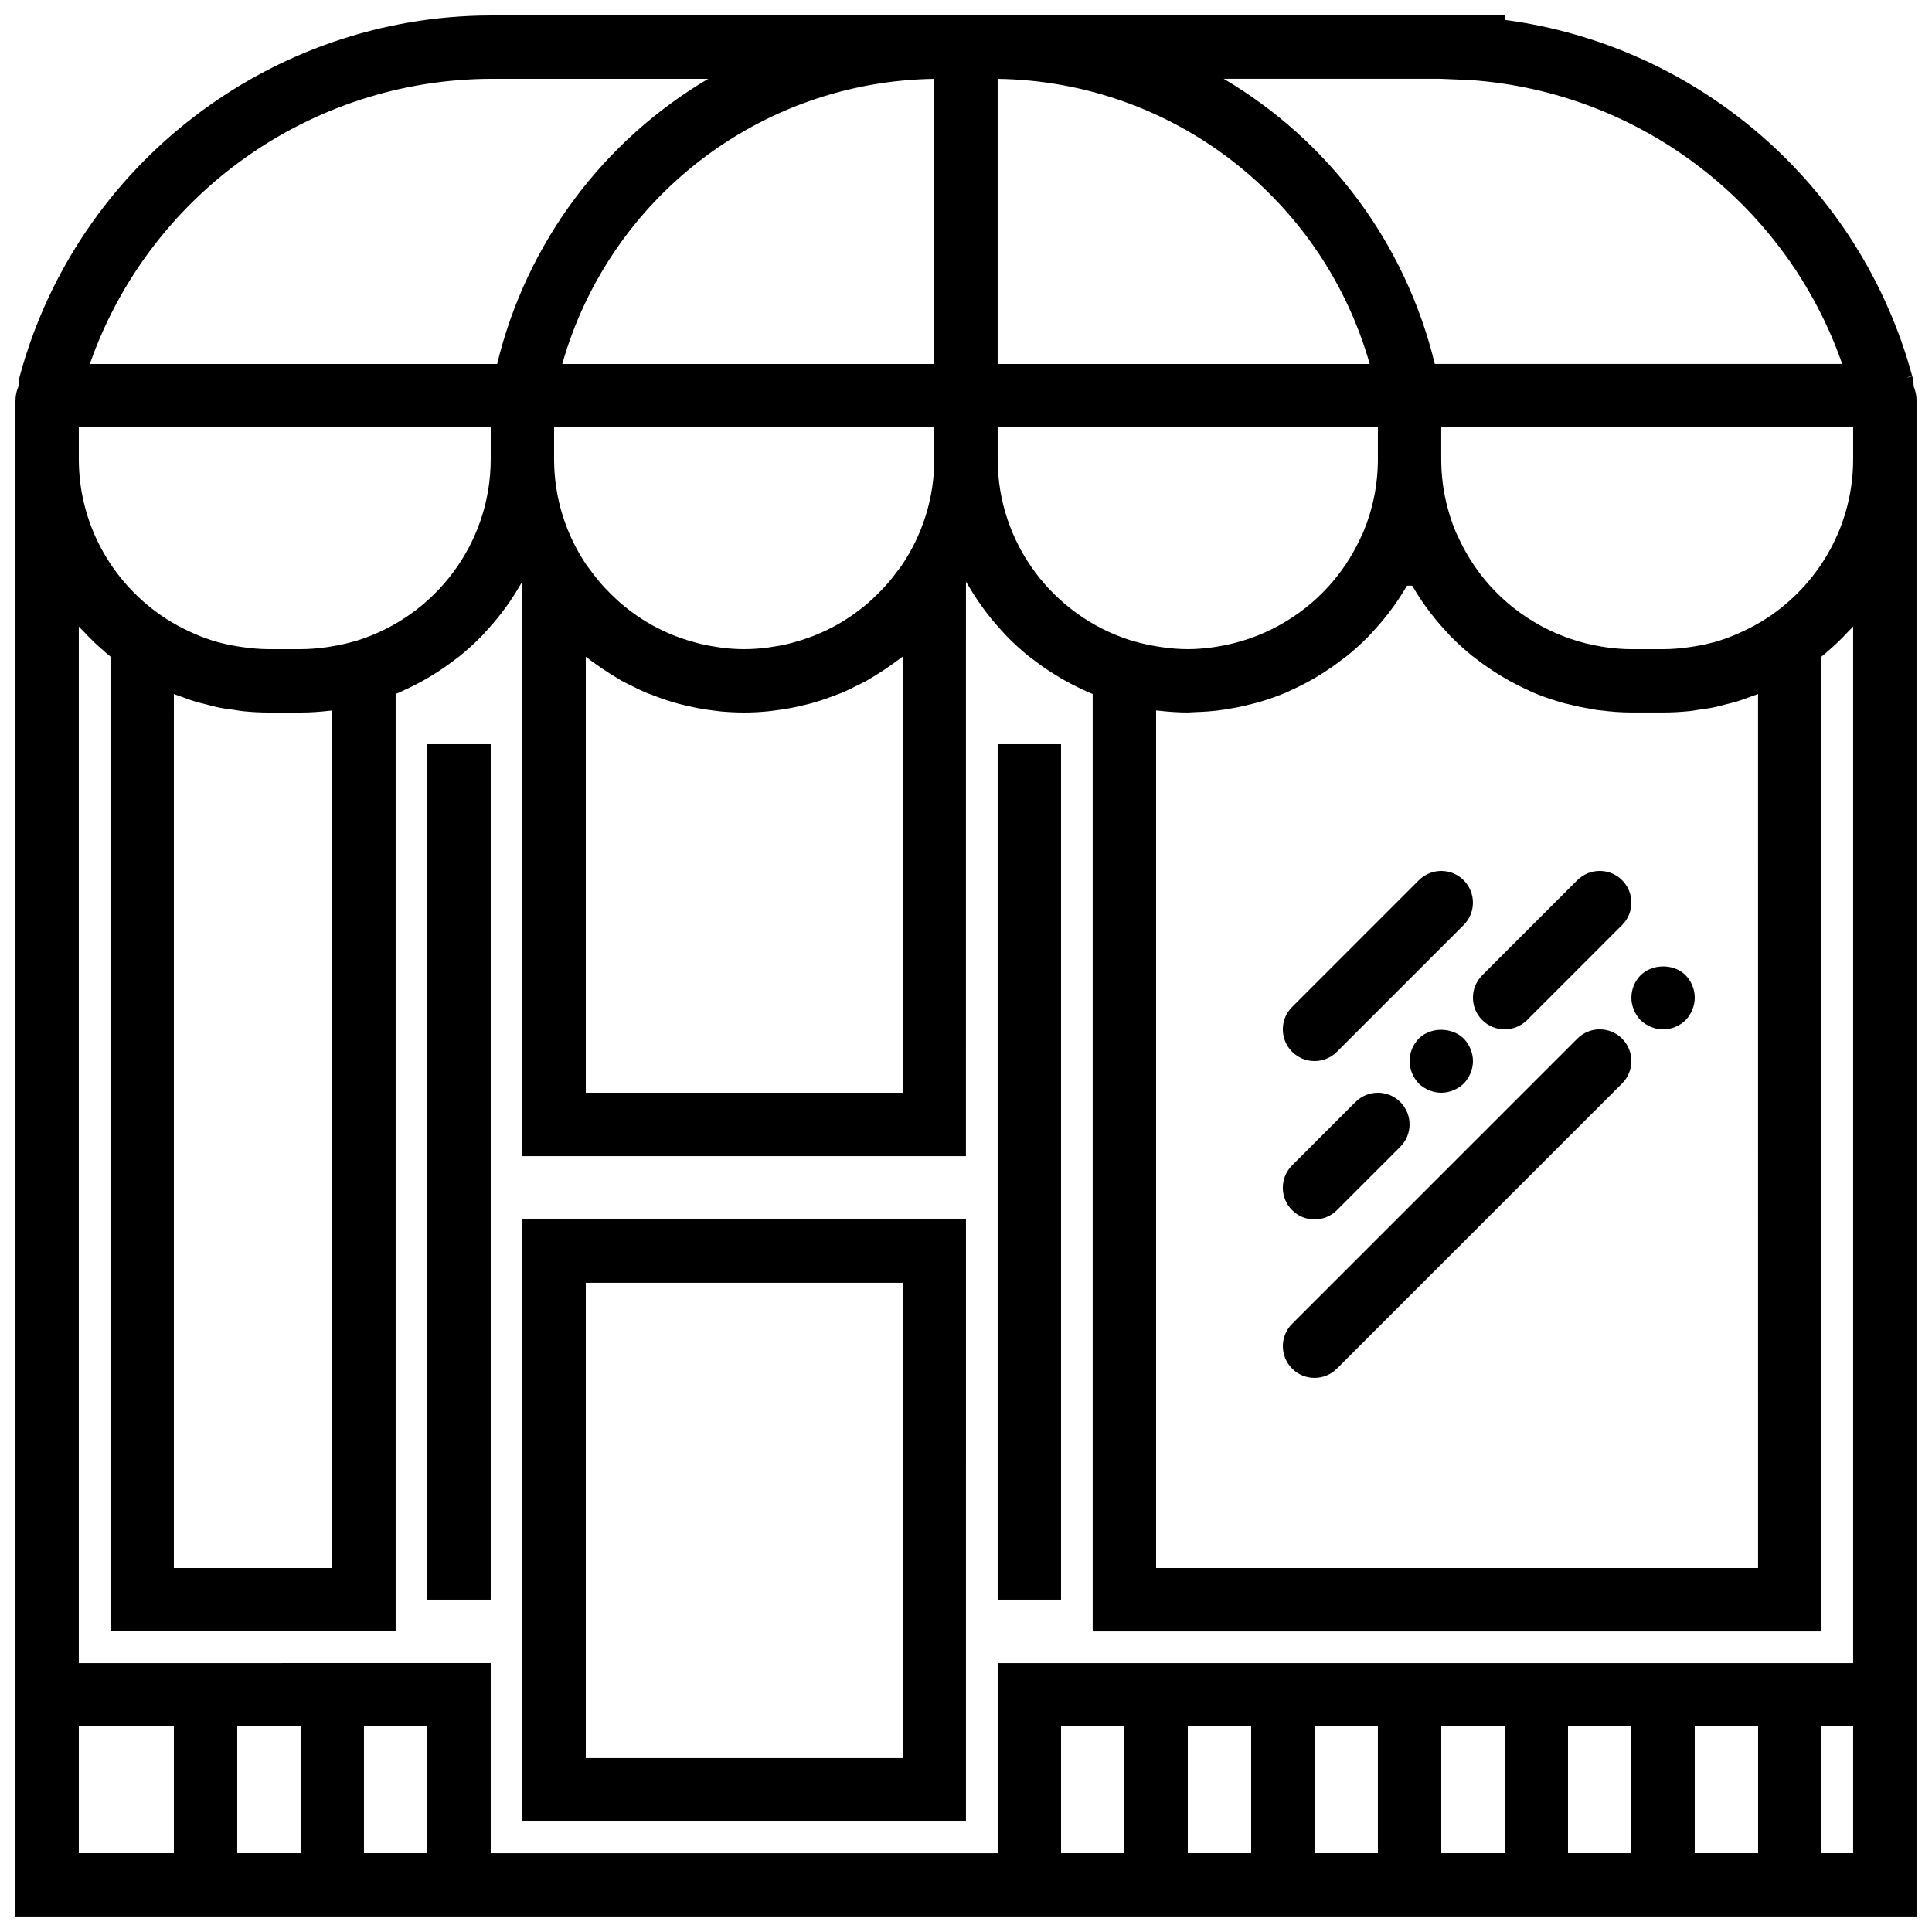
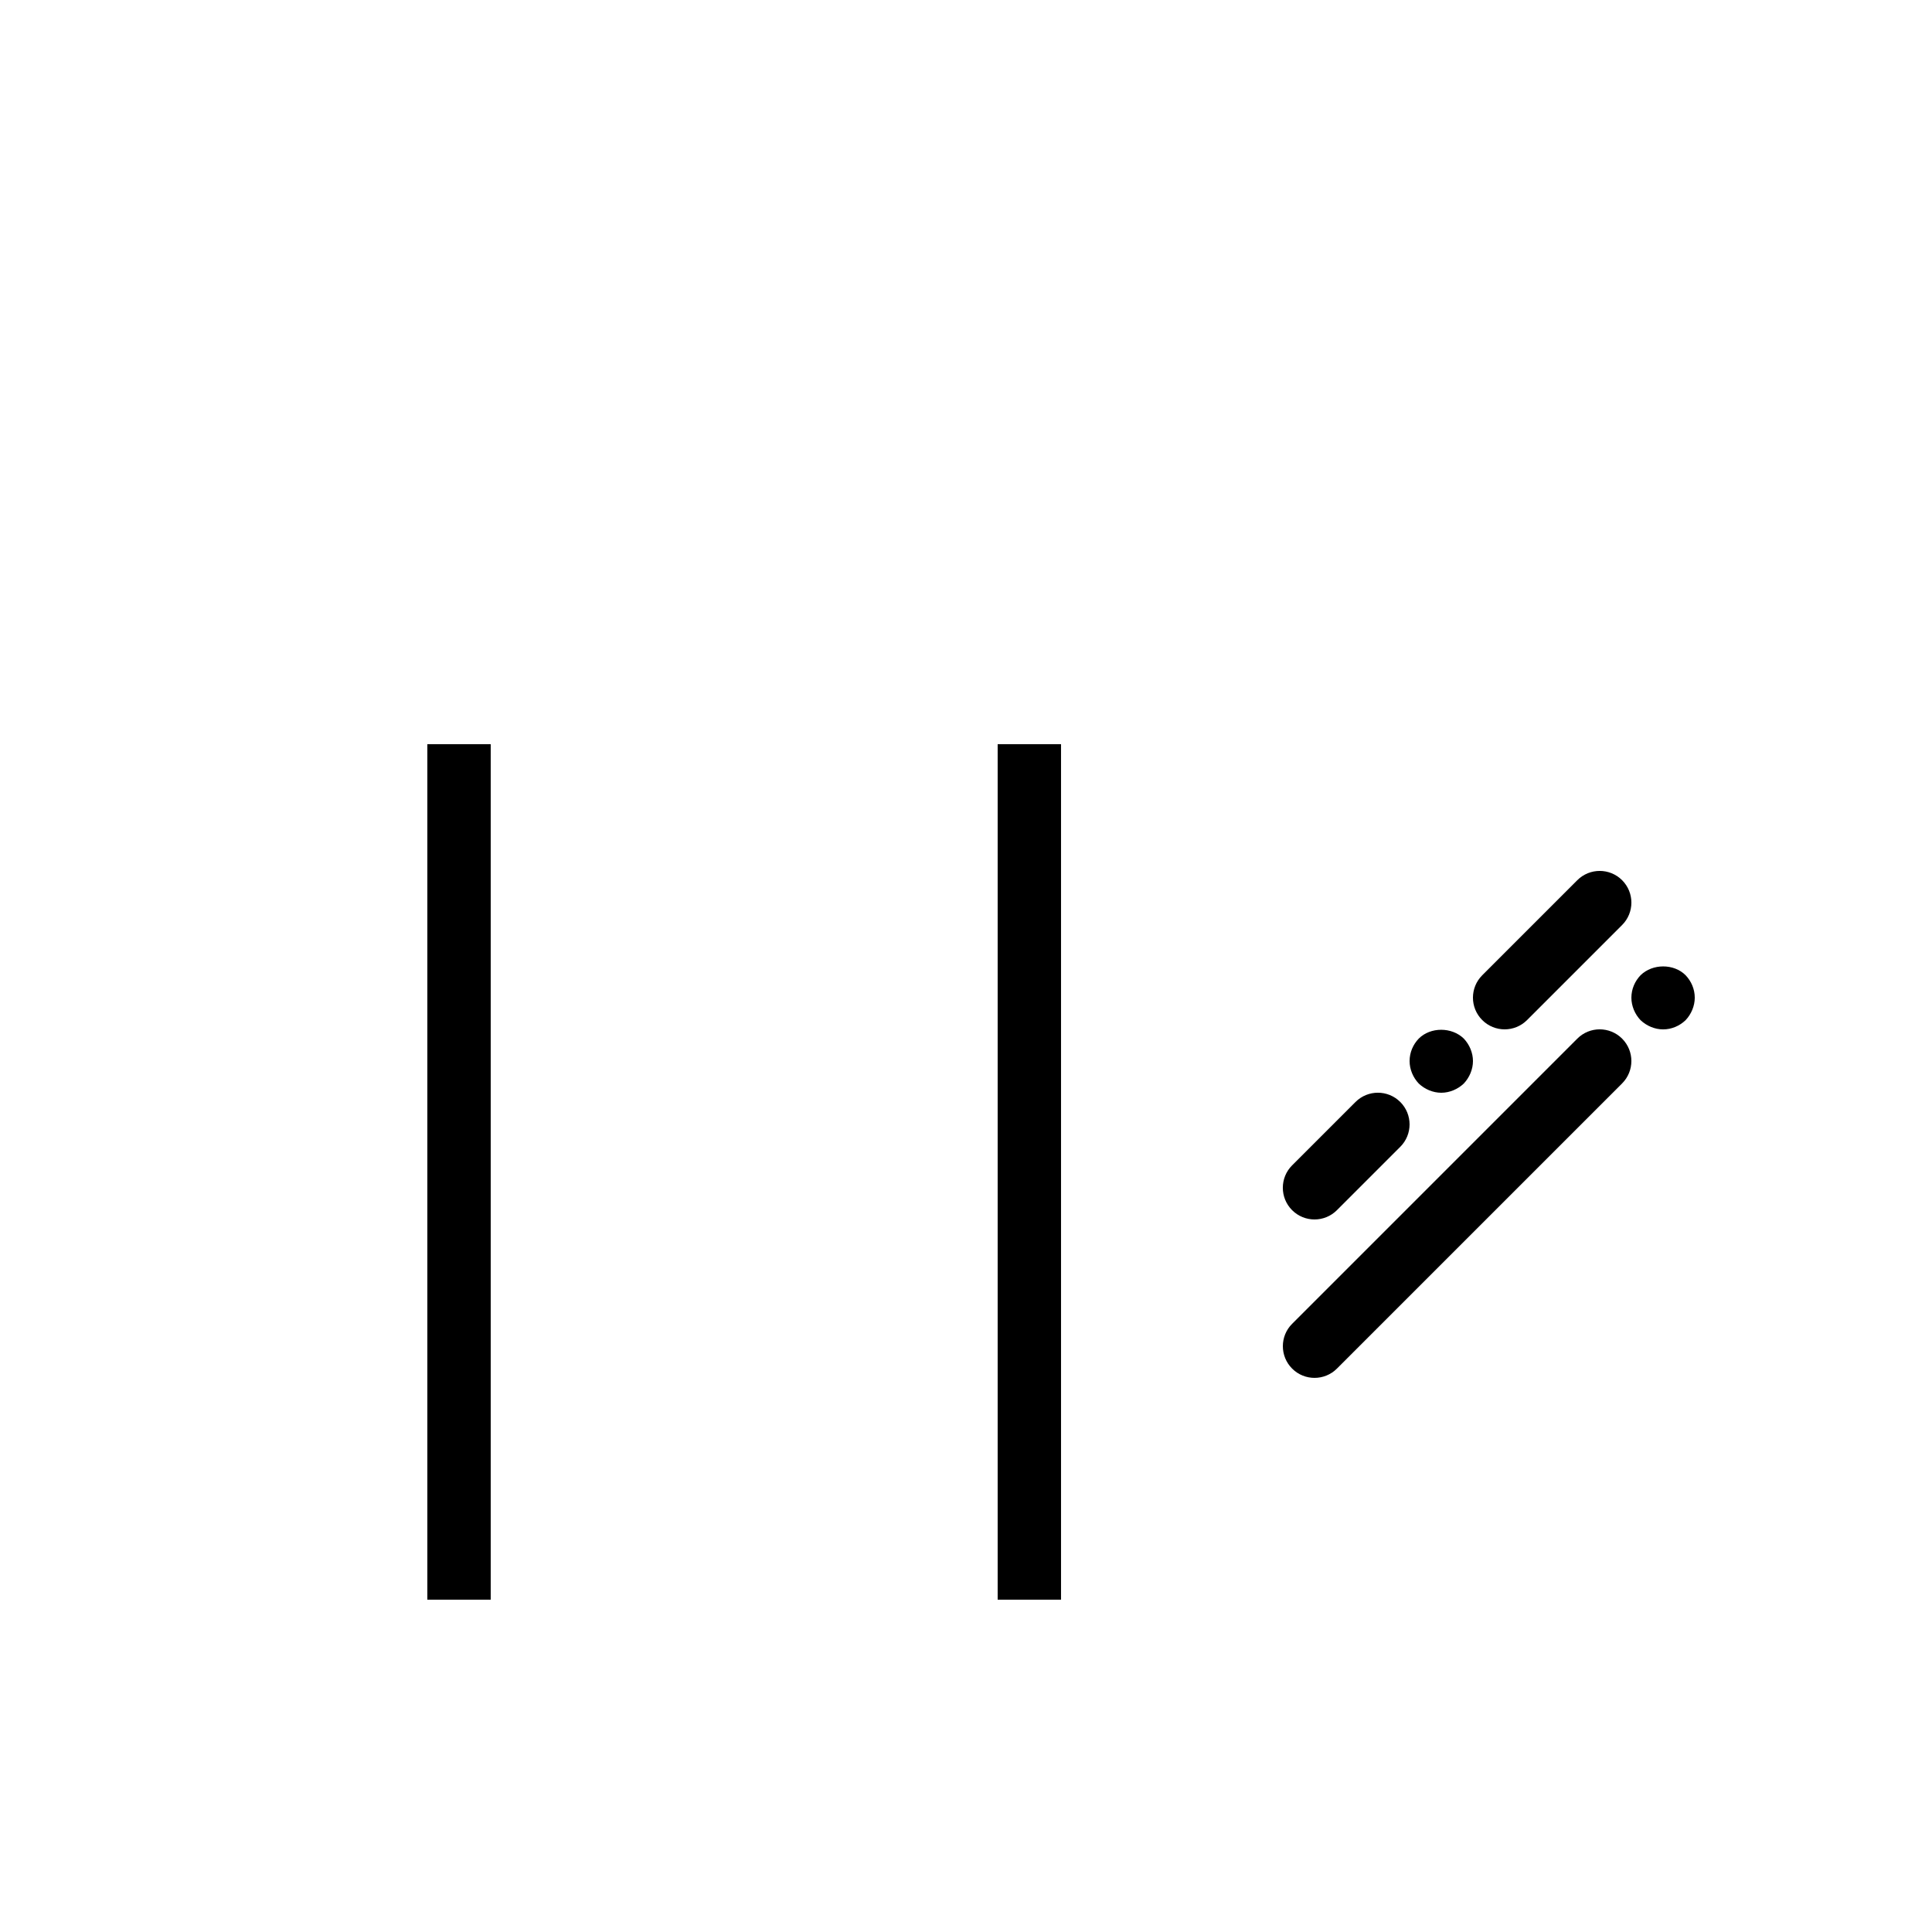
<svg xmlns="http://www.w3.org/2000/svg" width="800px" height="800px" version="1.1" viewBox="144 144 512 512">
  <defs>
    <clipPath id="a">
-       <path d="m148.09 148.09h503.81v503.81h-503.81z" />
+       <path d="m148.09 148.09h503.81h-503.81z" />
    </clipPath>
  </defs>
-   <path d="m282.44 626.71h117.55l0.004-159.54h-117.56zm16.797-142.75h83.969v125.95h-83.969z" />
-   <path d="m492.36 425.19c2.148 0 4.301-0.824 5.938-2.461l33.586-33.586c3.281-3.281 3.281-8.59 0-11.875-3.281-3.281-8.59-3.281-11.875 0l-33.586 33.586c-3.281 3.281-3.281 8.59 0 11.875 1.637 1.641 3.789 2.461 5.938 2.461z" />
  <path d="m492.36 467.17c2.148 0 4.301-0.824 5.938-2.461l16.793-16.793c3.281-3.281 3.281-8.59 0-11.875-3.281-3.281-8.59-3.281-11.875 0l-16.793 16.793c-3.281 3.281-3.281 8.59 0 11.875 1.637 1.641 3.789 2.461 5.938 2.461z" />
  <path d="m519.99 419.23c-1.52 1.586-2.434 3.688-2.434 5.961 0 2.184 0.914 4.367 2.434 5.961 1.586 1.516 3.781 2.438 5.961 2.438 2.184 0 4.367-0.922 5.961-2.434 1.516-1.598 2.438-3.781 2.438-5.965s-0.922-4.375-2.434-5.961c-3.191-3.106-8.816-3.106-11.926 0z" />
  <path d="m536.81 414.33c1.637 1.637 3.785 2.461 5.938 2.461 2.148 0 4.301-0.824 5.938-2.461l25.191-25.191c3.281-3.281 3.281-8.59 0-11.875-3.281-3.281-8.59-3.281-11.875 0l-25.191 25.191c-3.285 3.285-3.285 8.59 0 11.875z" />
  <path d="m562 419.25-75.57 75.57c-3.281 3.281-3.281 8.59 0 11.875 1.633 1.637 3.785 2.457 5.934 2.457 2.148 0 4.301-0.824 5.938-2.461l75.57-75.57c3.281-3.281 3.281-8.59 0-11.875-3.281-3.281-8.59-3.281-11.871 0.004z" />
  <path d="m578.77 414.36c1.59 1.512 3.781 2.438 5.965 2.438 2.266 0 4.367-0.922 5.961-2.434 1.512-1.598 2.434-3.781 2.434-5.965 0-2.277-0.922-4.375-2.434-5.961-3.106-3.106-8.734-3.106-11.922 0-1.523 1.586-2.438 3.688-2.438 5.961 0 2.184 0.914 4.367 2.434 5.961z" />
  <g clip-path="url(#a)">
    <path d="m651.14 246.41c-0.016-0.914-0.117-1.832-0.371-2.719l-1.227 0.352c-0.016-0.023-0.023-0.051-0.051-0.066l1.25-0.371c-13.742-50.5-56.594-87.57-108-94.34v-1.176h-151.14v0.008h-117.57c-58.18 0.102-109.48 39.363-124.74 95.398-0.27 0.93-0.359 1.879-0.375 2.836-0.516 1.184-0.816 2.484-0.816 3.863v401.7h503.81v-401.7c0-1.344-0.27-2.621-0.762-3.785zm-117.38-81.191c45.098 3.199 83.75 33.082 98.445 75.234h-107.97c-7.875-32.48-28.473-59.355-55.93-75.57h57.441zm-24.605 100.43c0 6.918-1.402 13.52-3.938 19.523l-0.586 1.227c-0.133 0.301-0.285 0.598-0.43 0.898-2.066 4.332-4.719 8.289-7.836 11.781-0.023 0.023-0.051 0.059-0.074 0.082-7.691 8.59-18.195 14.352-29.641 16.188-0.438 0.066-0.875 0.145-1.316 0.203-2.168 0.293-4.352 0.48-6.559 0.48-2.207 0-4.418-0.191-6.609-0.488-0.461-0.059-0.922-0.133-1.387-0.211-2.098-0.344-4.199-0.781-6.254-1.387-0.082-0.023-0.176-0.043-0.27-0.066l-0.723-0.219c-20.352-6.473-35.141-25.539-35.141-48.012v-8.398h100.76zm82.246 66.84c0.16-0.016 0.312-0.035 0.469-0.051 0.73-0.074 1.438-0.227 2.156-0.328 1.301-0.184 2.613-0.344 3.894-0.598 0.293-0.059 0.586-0.133 0.875-0.191 0.816-0.176 1.605-0.41 2.402-0.613 1.016-0.262 2.039-0.488 3.039-0.789 0.418-0.125 0.824-0.27 1.234-0.402 0.816-0.27 1.605-0.578 2.41-0.875 0.672-0.242 1.359-0.438 2.023-0.715l0.004 231.61h-159.53v-227.25c0.16 0.016 0.32 0 0.48 0.023 2.602 0.305 5.231 0.508 7.918 0.508 0.43 0 0.84-0.059 1.258-0.066 0.277-0.008 0.547-0.035 0.824-0.043 2.117-0.066 4.207-0.211 6.273-0.469 0.789-0.102 1.57-0.234 2.352-0.359 2.074-0.336 4.106-0.766 6.113-1.285 0.695-0.176 1.395-0.336 2.082-0.539 2.578-0.754 5.098-1.637 7.539-2.688 0.379-0.16 0.723-0.359 1.09-0.527 2.074-0.941 4.09-1.98 6.055-3.125 0.68-0.395 1.336-0.797 2-1.219 1.781-1.117 3.492-2.309 5.156-3.586 0.461-0.352 0.949-0.68 1.402-1.051 2.039-1.645 3.973-3.41 5.812-5.281 0.41-0.418 0.789-0.875 1.191-1.309 1.418-1.527 2.762-3.113 4.039-4.762 0.48-0.621 0.949-1.242 1.402-1.883 1.191-1.664 2.301-3.383 3.344-5.156 0.051-0.094 0.125-0.168 0.176-0.262h1.344c0.066 0.109 0.145 0.203 0.211 0.312 1.031 1.754 2.133 3.449 3.309 5.098 0.418 0.586 0.848 1.168 1.293 1.746 0.102 0.133 0.203 0.262 0.312 0.395 1.219 1.562 2.492 3.055 3.836 4.5 0.402 0.438 0.781 0.891 1.191 1.309 1.832 1.871 3.769 3.637 5.812 5.281 0.438 0.352 0.898 0.664 1.344 1.008 0.023 0.016 0.051 0.035 0.082 0.059 1.652 1.27 3.367 2.461 5.141 3.57 0.664 0.41 1.316 0.824 2 1.219 1.957 1.133 3.973 2.184 6.055 3.125 0.371 0.168 0.723 0.371 1.09 0.527 2.434 1.051 4.961 1.93 7.539 2.688 0.453 0.133 0.914 0.262 1.367 0.387 0.234 0.066 0.488 0.094 0.723 0.152 2 0.52 4.031 0.949 6.106 1.277 0.578 0.094 1.141 0.234 1.73 0.32 0.25 0.035 0.512 0.035 0.773 0.066 2.68 0.344 5.398 0.57 8.188 0.57h8.398c2.238 0 4.465-0.117 6.672-0.336zm-208.2-14.453v115.55h-83.965v-115.55c0.016 0.016 0.035 0.023 0.051 0.043 0.234 0.184 0.48 0.344 0.715 0.527 0.613 0.48 1.258 0.934 1.891 1.387 1.219 0.883 2.461 1.723 3.738 2.519 0.637 0.402 1.27 0.797 1.922 1.176 0.395 0.227 0.773 0.48 1.168 0.707 0.992 0.547 2.016 1.023 3.031 1.527 0.746 0.371 1.484 0.754 2.25 1.09 0.262 0.117 0.512 0.25 0.781 0.371 0.816 0.352 1.664 0.629 2.492 0.949 0.848 0.328 1.695 0.648 2.562 0.941 0.824 0.277 1.645 0.555 2.484 0.797 0.445 0.133 0.898 0.262 1.352 0.387 0.73 0.203 1.477 0.359 2.215 0.539 0.984 0.234 1.965 0.453 2.965 0.648 0.746 0.145 1.484 0.262 2.242 0.379 0.586 0.094 1.184 0.168 1.781 0.242 0.688 0.082 1.367 0.191 2.066 0.262 2.059 0.18 4.16 0.297 6.277 0.297 2.117 0 4.215-0.117 6.297-0.32 0.695-0.066 1.379-0.176 2.066-0.262 0.598-0.074 1.184-0.152 1.781-0.242 0.746-0.117 1.496-0.234 2.242-0.379 1-0.184 1.98-0.41 2.965-0.648 0.738-0.176 1.484-0.336 2.215-0.539 0.453-0.125 0.898-0.25 1.352-0.387 0.84-0.242 1.664-0.52 2.484-0.797 0.863-0.293 1.715-0.613 2.562-0.941 0.832-0.32 1.68-0.598 2.492-0.949 0.262-0.117 0.52-0.25 0.781-0.371 0.766-0.336 1.504-0.73 2.25-1.102 1.016-0.496 2.039-0.973 3.023-1.52 0.395-0.219 0.781-0.48 1.168-0.707 0.648-0.379 1.285-0.773 1.914-1.176 1.277-0.797 2.519-1.637 3.738-2.519 0.629-0.461 1.277-0.906 1.891-1.387 0.234-0.184 0.488-0.344 0.715-0.527 0.012 0.012 0.027 0.004 0.043-0.016zm-92.363-60.781h100.76v8.398c0 10.395-3.164 20.059-8.582 28.098l-0.109 0.152c-0.27 0.395-0.578 0.766-0.863 1.148-0.914 1.27-1.883 2.492-2.906 3.66-0.336 0.387-0.688 0.766-1.031 1.133-0.992 1.066-2.023 2.09-3.098 3.066-0.328 0.293-0.637 0.598-0.973 0.883-2.914 2.504-6.078 4.676-9.453 6.449-0.145 0.074-0.285 0.133-0.43 0.211-1.527 0.781-3.09 1.477-4.684 2.109-0.379 0.152-0.766 0.285-1.148 0.418-1.395 0.504-2.805 0.941-4.231 1.328-0.469 0.125-0.949 0.25-1.426 0.371-1.41 0.328-2.848 0.586-4.289 0.789-0.469 0.066-0.934 0.16-1.41 0.219-1.902 0.207-3.816 0.344-5.746 0.344-1.93 0-3.848-0.133-5.734-0.352-0.48-0.051-0.941-0.152-1.41-0.219-1.445-0.211-2.879-0.461-4.289-0.789-0.48-0.109-0.949-0.242-1.426-0.371-1.438-0.379-2.848-0.824-4.231-1.328-0.387-0.145-0.773-0.277-1.148-0.418-1.594-0.621-3.156-1.316-4.684-2.109-0.145-0.074-0.293-0.133-0.43-0.211-3.375-1.773-6.543-3.945-9.453-6.449-0.336-0.285-0.648-0.586-0.973-0.883-1.074-0.973-2.109-2-3.098-3.066-0.352-0.379-0.695-0.746-1.031-1.133-1.023-1.168-1.988-2.394-2.906-3.66-0.277-0.387-0.586-0.754-0.863-1.148l-0.109-0.152c-5.434-8.031-8.598-17.699-8.598-28.094zm117.55-92.359c46.277 0.664 86.145 31.699 98.598 75.562h-98.598zm-16.793 75.562h-98.594c12.449-43.863 52.32-74.898 98.594-75.562zm-117.36-75.57h57.441c-27.457 16.215-48.055 43.094-55.93 75.57h-107.94c15.652-44.785 58.273-75.477 106.43-75.57zm-109.35 92.367h109.16v8.398c0 22.469-14.785 41.539-35.141 48.012l-0.723 0.219c-0.082 0.023-0.176 0.043-0.27 0.066-2.059 0.605-4.148 1.051-6.254 1.387-0.461 0.074-0.914 0.152-1.387 0.211-2.191 0.289-4.398 0.484-6.609 0.484h-8.395c-2.309 0-4.586-0.211-6.836-0.52-0.547-0.074-1.082-0.16-1.621-0.25-2.234-0.379-4.449-0.855-6.602-1.535-0.035-0.008-0.059-0.023-0.082-0.035-2.176-0.688-4.281-1.562-6.348-2.543-0.387-0.184-0.773-0.359-1.148-0.555-2.066-1.051-4.082-2.215-6.012-3.559-13.117-9.109-21.734-24.246-21.734-41.387zm25.191 70.668c0.664 0.27 1.352 0.461 2.023 0.715 0.805 0.293 1.594 0.605 2.41 0.875 0.41 0.133 0.816 0.277 1.234 0.402 1.008 0.301 2.023 0.527 3.039 0.789 0.797 0.203 1.586 0.438 2.402 0.613 0.293 0.066 0.578 0.133 0.875 0.191 1.285 0.262 2.594 0.418 3.894 0.598 0.723 0.102 1.426 0.25 2.156 0.328 0.16 0.016 0.312 0.043 0.469 0.051 2.219 0.223 4.445 0.34 6.688 0.34h8.398c2.652 0 5.266-0.191 7.844-0.496 0.184-0.023 0.371-0.008 0.555-0.035l-0.004 227.25h-41.984zm-25.191 273.6h25.191v33.586h-25.191zm58.777 0v33.586h-16.793v-33.586zm16.793 33.586v-33.586h16.793v33.586zm369.46-33.586v33.586h-16.793v-33.586zm-33.586 33.586h-16.793v-33.586h16.793zm-33.586 0h-16.793v-33.586h16.793zm-33.59 0h-16.793v-33.586h16.793zm-33.586 0h-16.793v-33.586h16.793zm-33.586 0h-16.793v-33.586h16.793zm193.12 0h-8.398v-33.586h8.398zm0-325.07v274.7h-226.71v50.383l-134.35-0.004v-50.383l-109.16 0.004v-274.7c0.418 0.48 0.906 0.906 1.344 1.367 0.855 0.914 1.723 1.82 2.629 2.695 0.723 0.695 1.469 1.359 2.227 2.023 0.719 0.633 1.441 1.277 2.199 1.883v258.33h75.57v-248.45c0.418-0.168 0.84-0.32 1.25-0.496 0.379-0.16 0.723-0.359 1.09-0.527 2.074-0.941 4.09-1.98 6.055-3.125 0.68-0.395 1.336-0.797 2-1.219 1.781-1.117 3.492-2.309 5.156-3.586 0.461-0.352 0.949-0.68 1.402-1.051 2.039-1.645 3.973-3.41 5.812-5.281 0.41-0.418 0.789-0.875 1.191-1.309 1.418-1.527 2.762-3.113 4.039-4.762 0.48-0.621 0.949-1.242 1.402-1.883 1.316-1.84 2.543-3.738 3.668-5.703 0.16-0.277 0.359-0.527 0.52-0.805v152.25h117.55l0.004-152.23c0.16 0.277 0.359 0.527 0.52 0.805 1.125 1.965 2.359 3.863 3.668 5.703 0.453 0.637 0.922 1.258 1.402 1.883 1.277 1.652 2.621 3.242 4.039 4.762 0.402 0.438 0.781 0.891 1.191 1.309 1.832 1.871 3.769 3.637 5.812 5.281 0.453 0.371 0.941 0.695 1.402 1.051 1.664 1.277 3.375 2.469 5.156 3.586 0.664 0.41 1.316 0.824 2 1.219 1.957 1.133 3.973 2.184 6.055 3.125 0.371 0.168 0.723 0.371 1.09 0.527 0.41 0.176 0.84 0.328 1.25 0.496v248.44h193.13l-0.004-258.33c0.754-0.605 1.469-1.242 2.199-1.883 0.754-0.664 1.504-1.328 2.227-2.023 0.906-0.875 1.773-1.773 2.629-2.695 0.438-0.461 0.926-0.891 1.344-1.367zm-21.723-2.996c-1.93 1.344-3.945 2.512-6.012 3.559-0.379 0.191-0.766 0.371-1.148 0.555-2.066 0.984-4.172 1.855-6.348 2.543-0.035 0.008-0.059 0.023-0.082 0.035-2.156 0.68-4.367 1.16-6.602 1.535-0.539 0.094-1.082 0.176-1.621 0.25-2.262 0.305-4.535 0.516-6.844 0.516h-8.398c-2.207 0-4.391-0.184-6.559-0.48-0.445-0.059-0.883-0.133-1.316-0.203-11.445-1.848-21.949-7.609-29.641-16.188-0.023-0.023-0.051-0.059-0.074-0.082-3.113-3.492-5.769-7.449-7.836-11.781-0.145-0.301-0.293-0.598-0.43-0.898l-0.586-1.227c-2.539-6.004-3.941-12.605-3.941-19.523v-8.398h1.664l107.5 0.004v8.398c0 17.137-8.613 32.273-21.723 41.387z" />
  </g>
  <path d="m257.25 341.22h16.793v226.71h-16.793z" />
  <path d="m408.39 341.22h16.793v226.71h-16.793z" />
</svg>